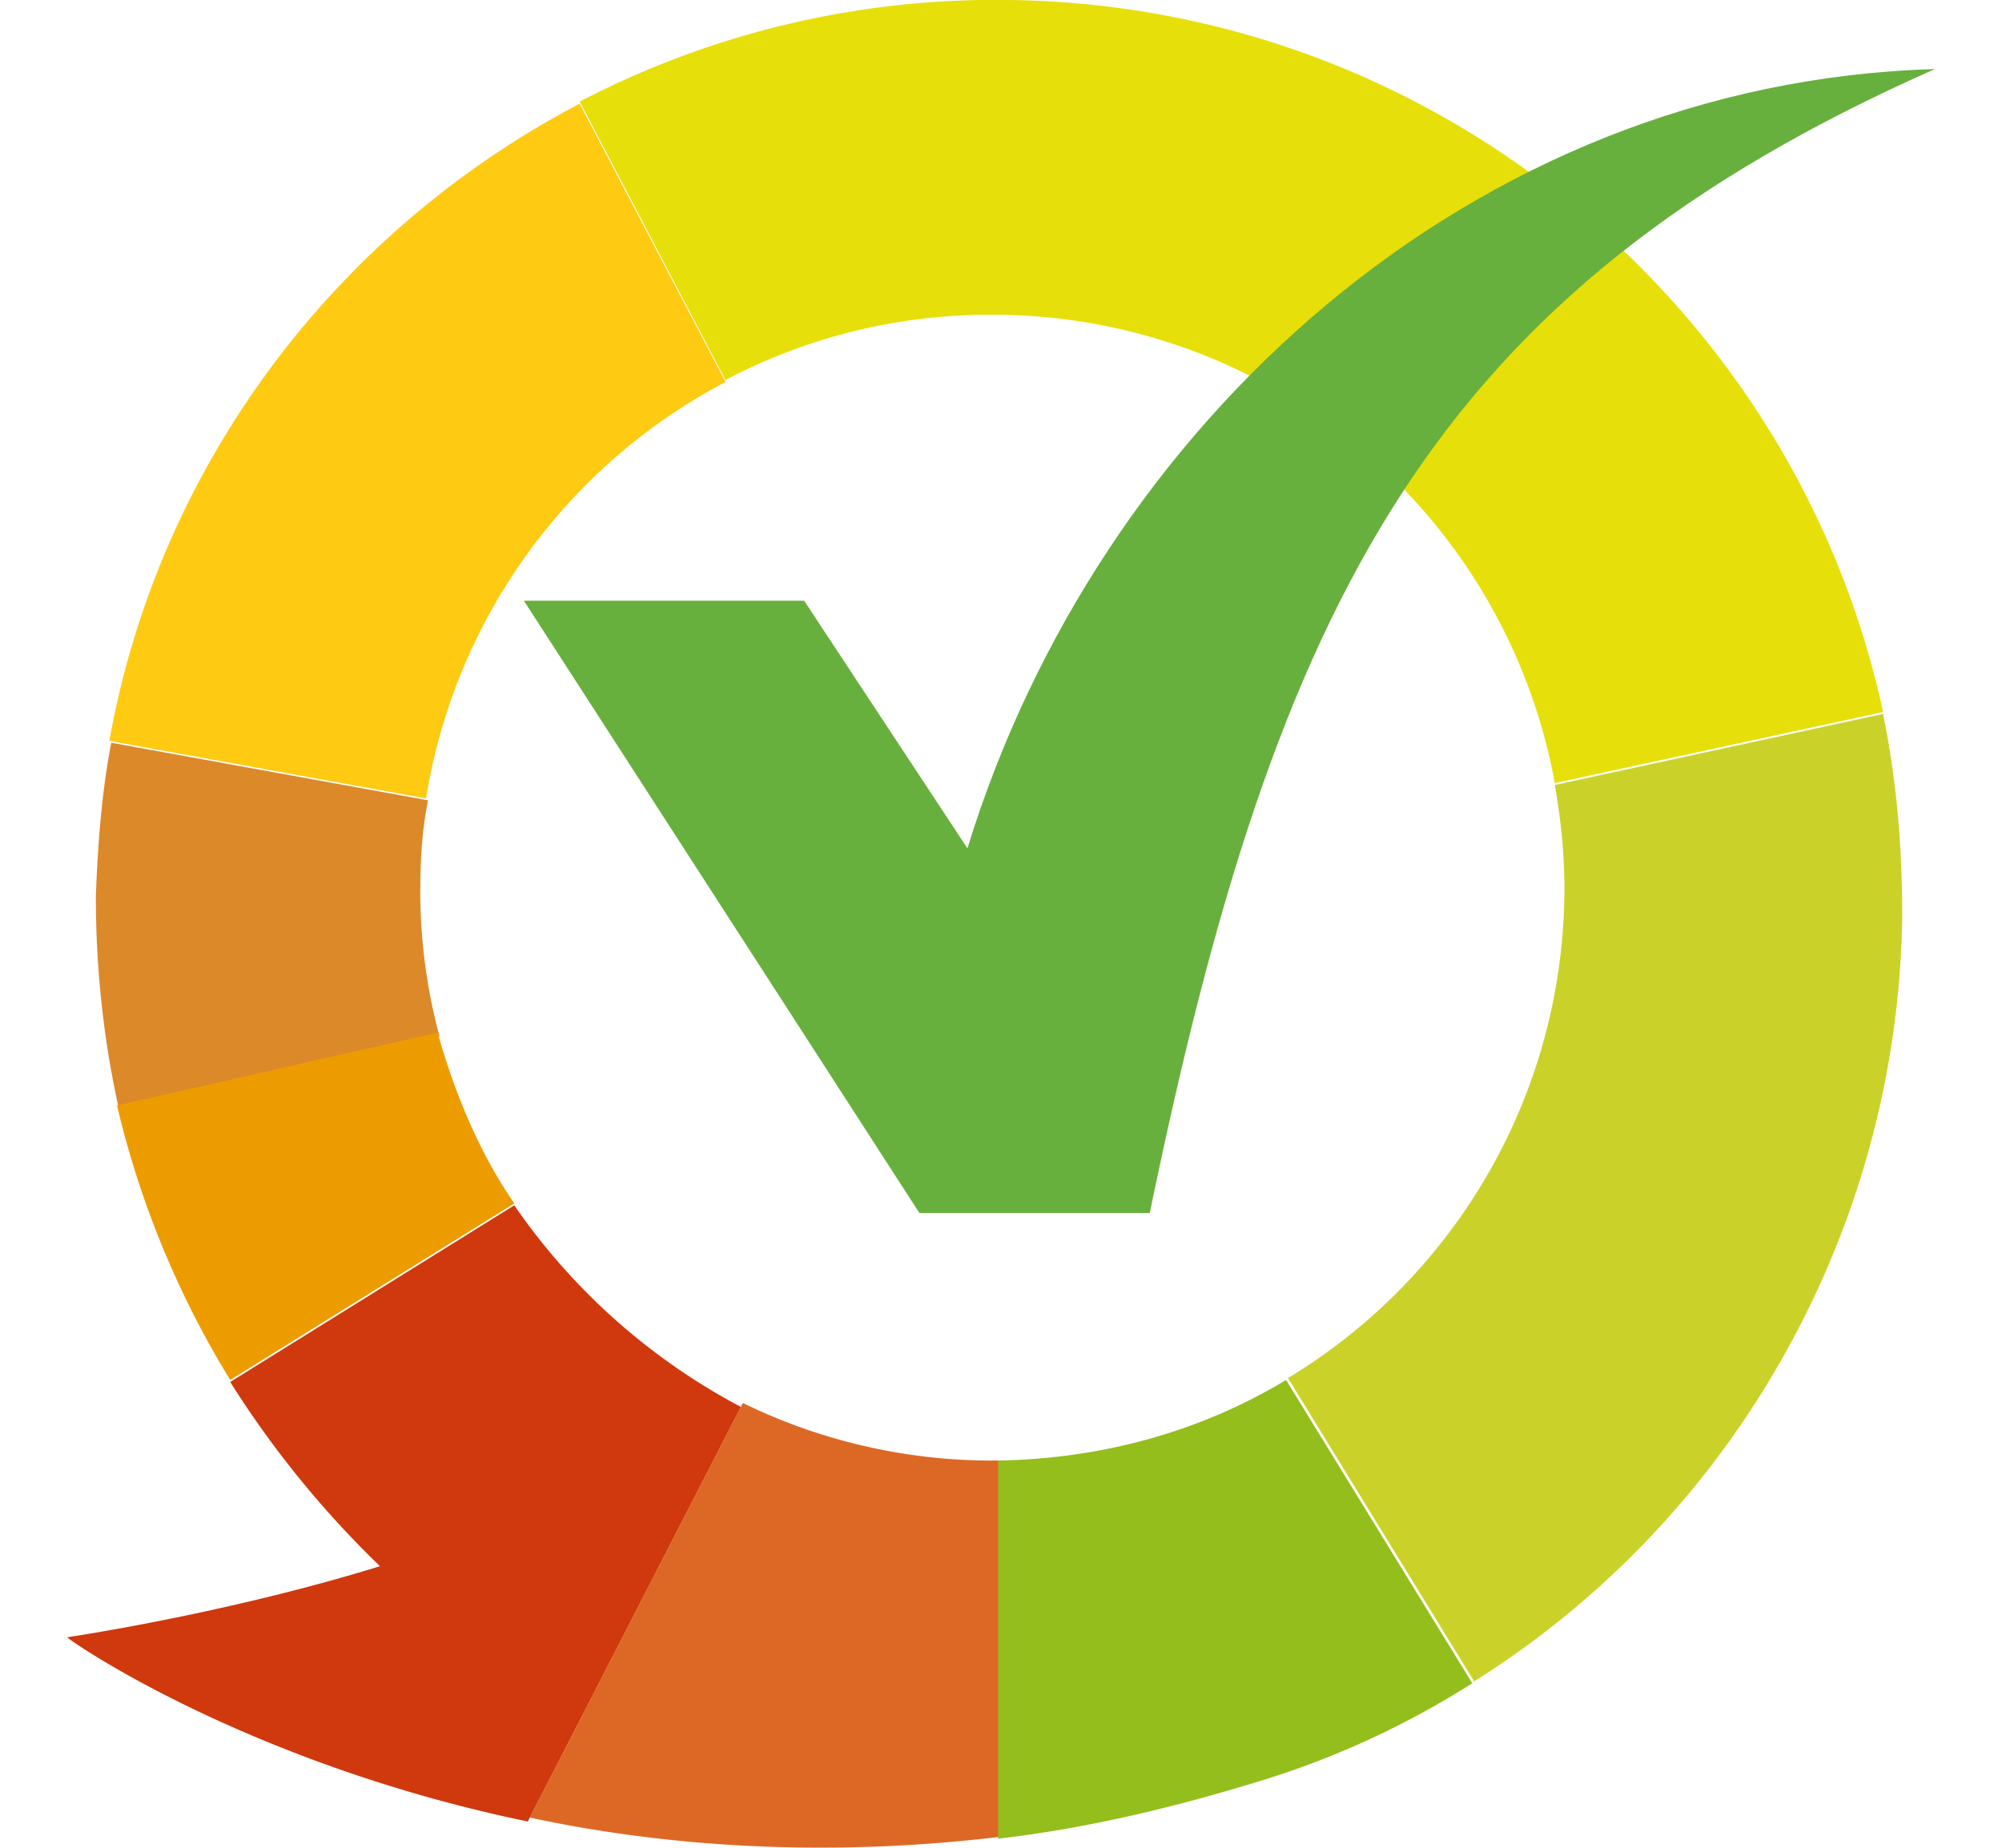
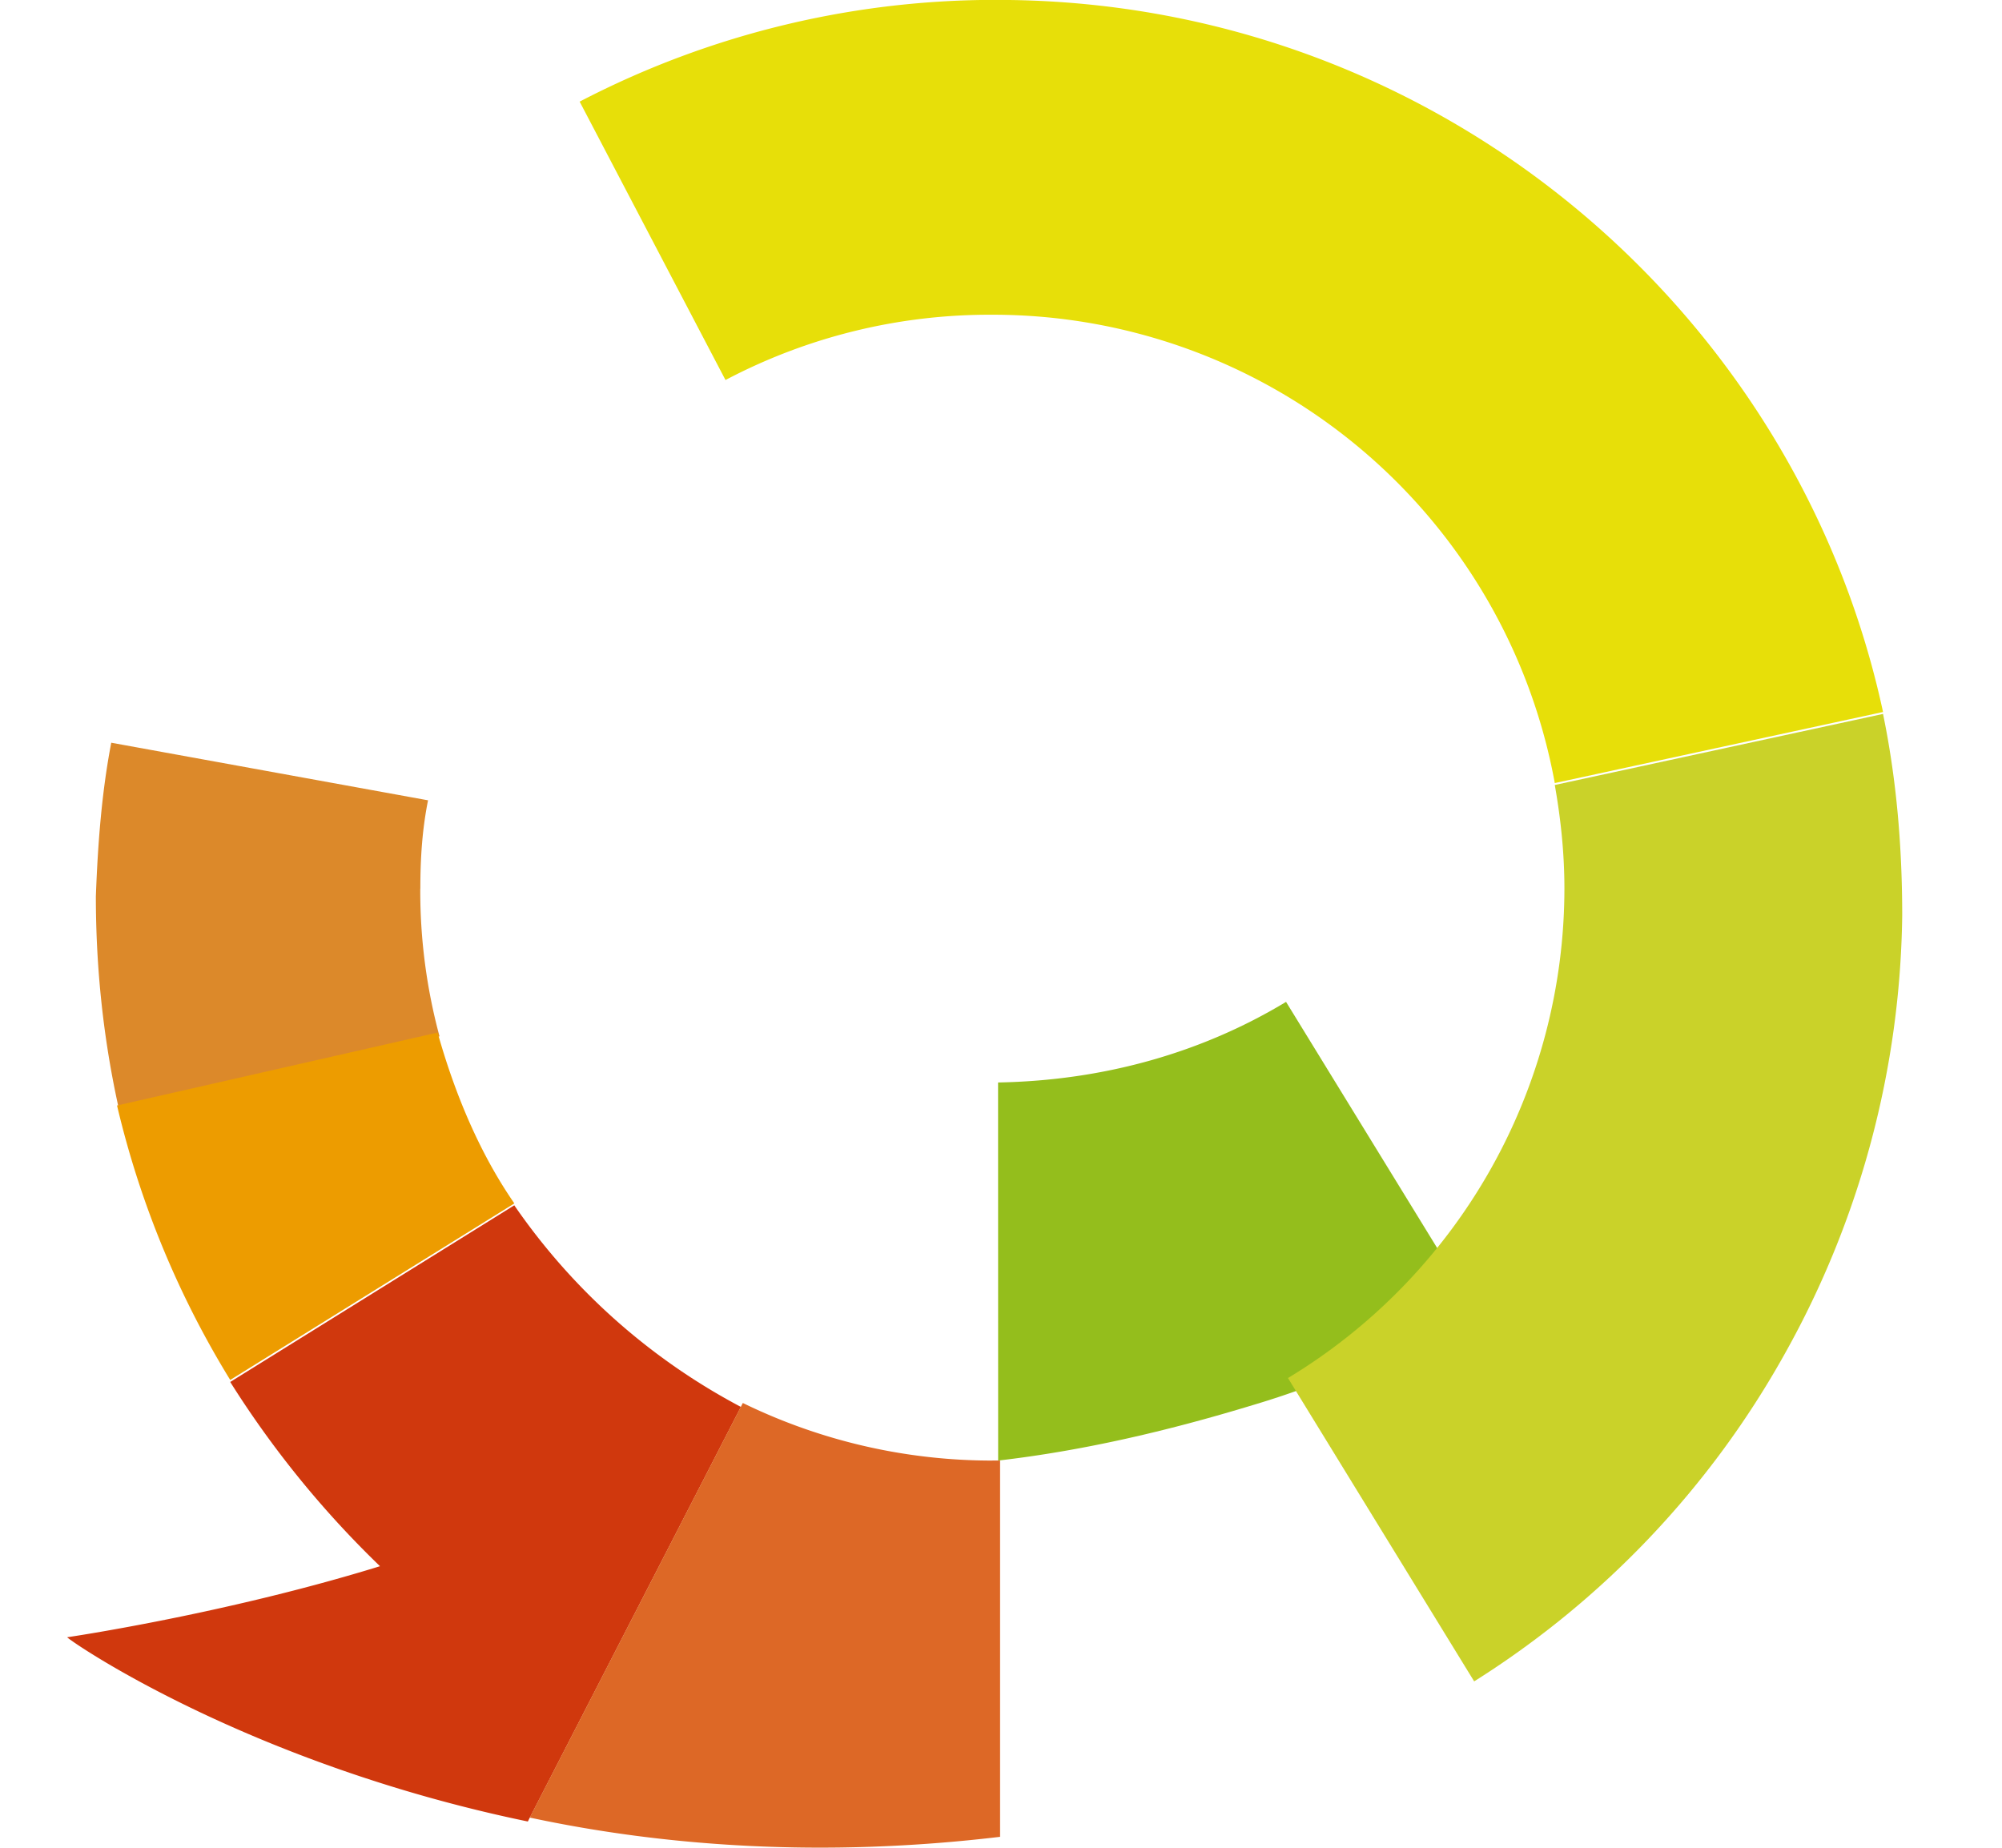
<svg xmlns="http://www.w3.org/2000/svg" width="26" height="24" fill="none">
-   <path d="M9.423 4.96L7.528 1.347C4.387 2.991 2.068 6.008 1.42 9.623l4.113.748a7.445 7.445 0 013.89-5.41z" fill="#FFCA12" />
  <path d="M5.459 11.542c0-.399.025-.773.1-1.147l-4.114-.748c-.125.648-.175 1.322-.2 1.995 0 .947.1 1.87.3 2.767l4.163-.948a7.25 7.25 0 01-.25-1.92z" fill="#DC892A" />
  <path d="M5.683 13.412l-4.163.947a12.094 12.094 0 001.47 3.565l3.69-2.293c-.449-.649-.773-1.421-.997-2.22z" fill="#ED9C00" />
  <path d="M6.68 15.655L2.99 17.95a12.77 12.77 0 001.945 2.393c-2.02.624-4.063.923-4.063.923.074.075 2.368 1.645 5.983 2.393l2.767-5.385a8.252 8.252 0 01-2.942-2.617z" fill="#D0380D" />
  <path d="M12.888 18.971a7.374 7.374 0 01-3.241-.748L6.88 23.608c1.745.374 3.814.524 6.108.25V18.97h-.1z" fill="#DD6826" />
-   <path d="M12.963 18.971v4.911c1.072-.124 2.169-.374 3.315-.723a11.28 11.28 0 002.842-1.296l-2.418-3.939c-1.072.648-2.343 1.022-3.74 1.047z" fill="#94BE1C" />
+   <path d="M12.963 18.971c1.072-.124 2.169-.374 3.315-.723a11.28 11.28 0 002.842-1.296l-2.418-3.939c-1.072.648-2.343 1.022-3.74 1.047z" fill="#94BE1C" />
  <path d="M20.317 11.542a7.435 7.435 0 01-3.59 6.357l2.418 3.94a11.833 11.833 0 004.039-4.264 11.943 11.943 0 001.52-5.684c0-.897-.074-1.77-.249-2.618l-4.263.923c.075.424.125.872.125 1.346z" fill="#CAD229" />
  <path d="M13.112 0a11.685 11.685 0 00-5.584 1.32l1.894 3.616a7.346 7.346 0 013.466-.848 7.418 7.418 0 017.304 6.083l4.263-.923C23.333 4.038 18.696.074 13.112 0z" fill="#E7DF09" />
-   <path d="M12.564 11.019l-2.12-3.216h-3.64l5.136 7.952h2.992C16.577 7.778 18.597 3.79 25.128.897c-6.008.175-10.87 4.612-12.564 10.122z" fill="#68B03D" />
</svg>